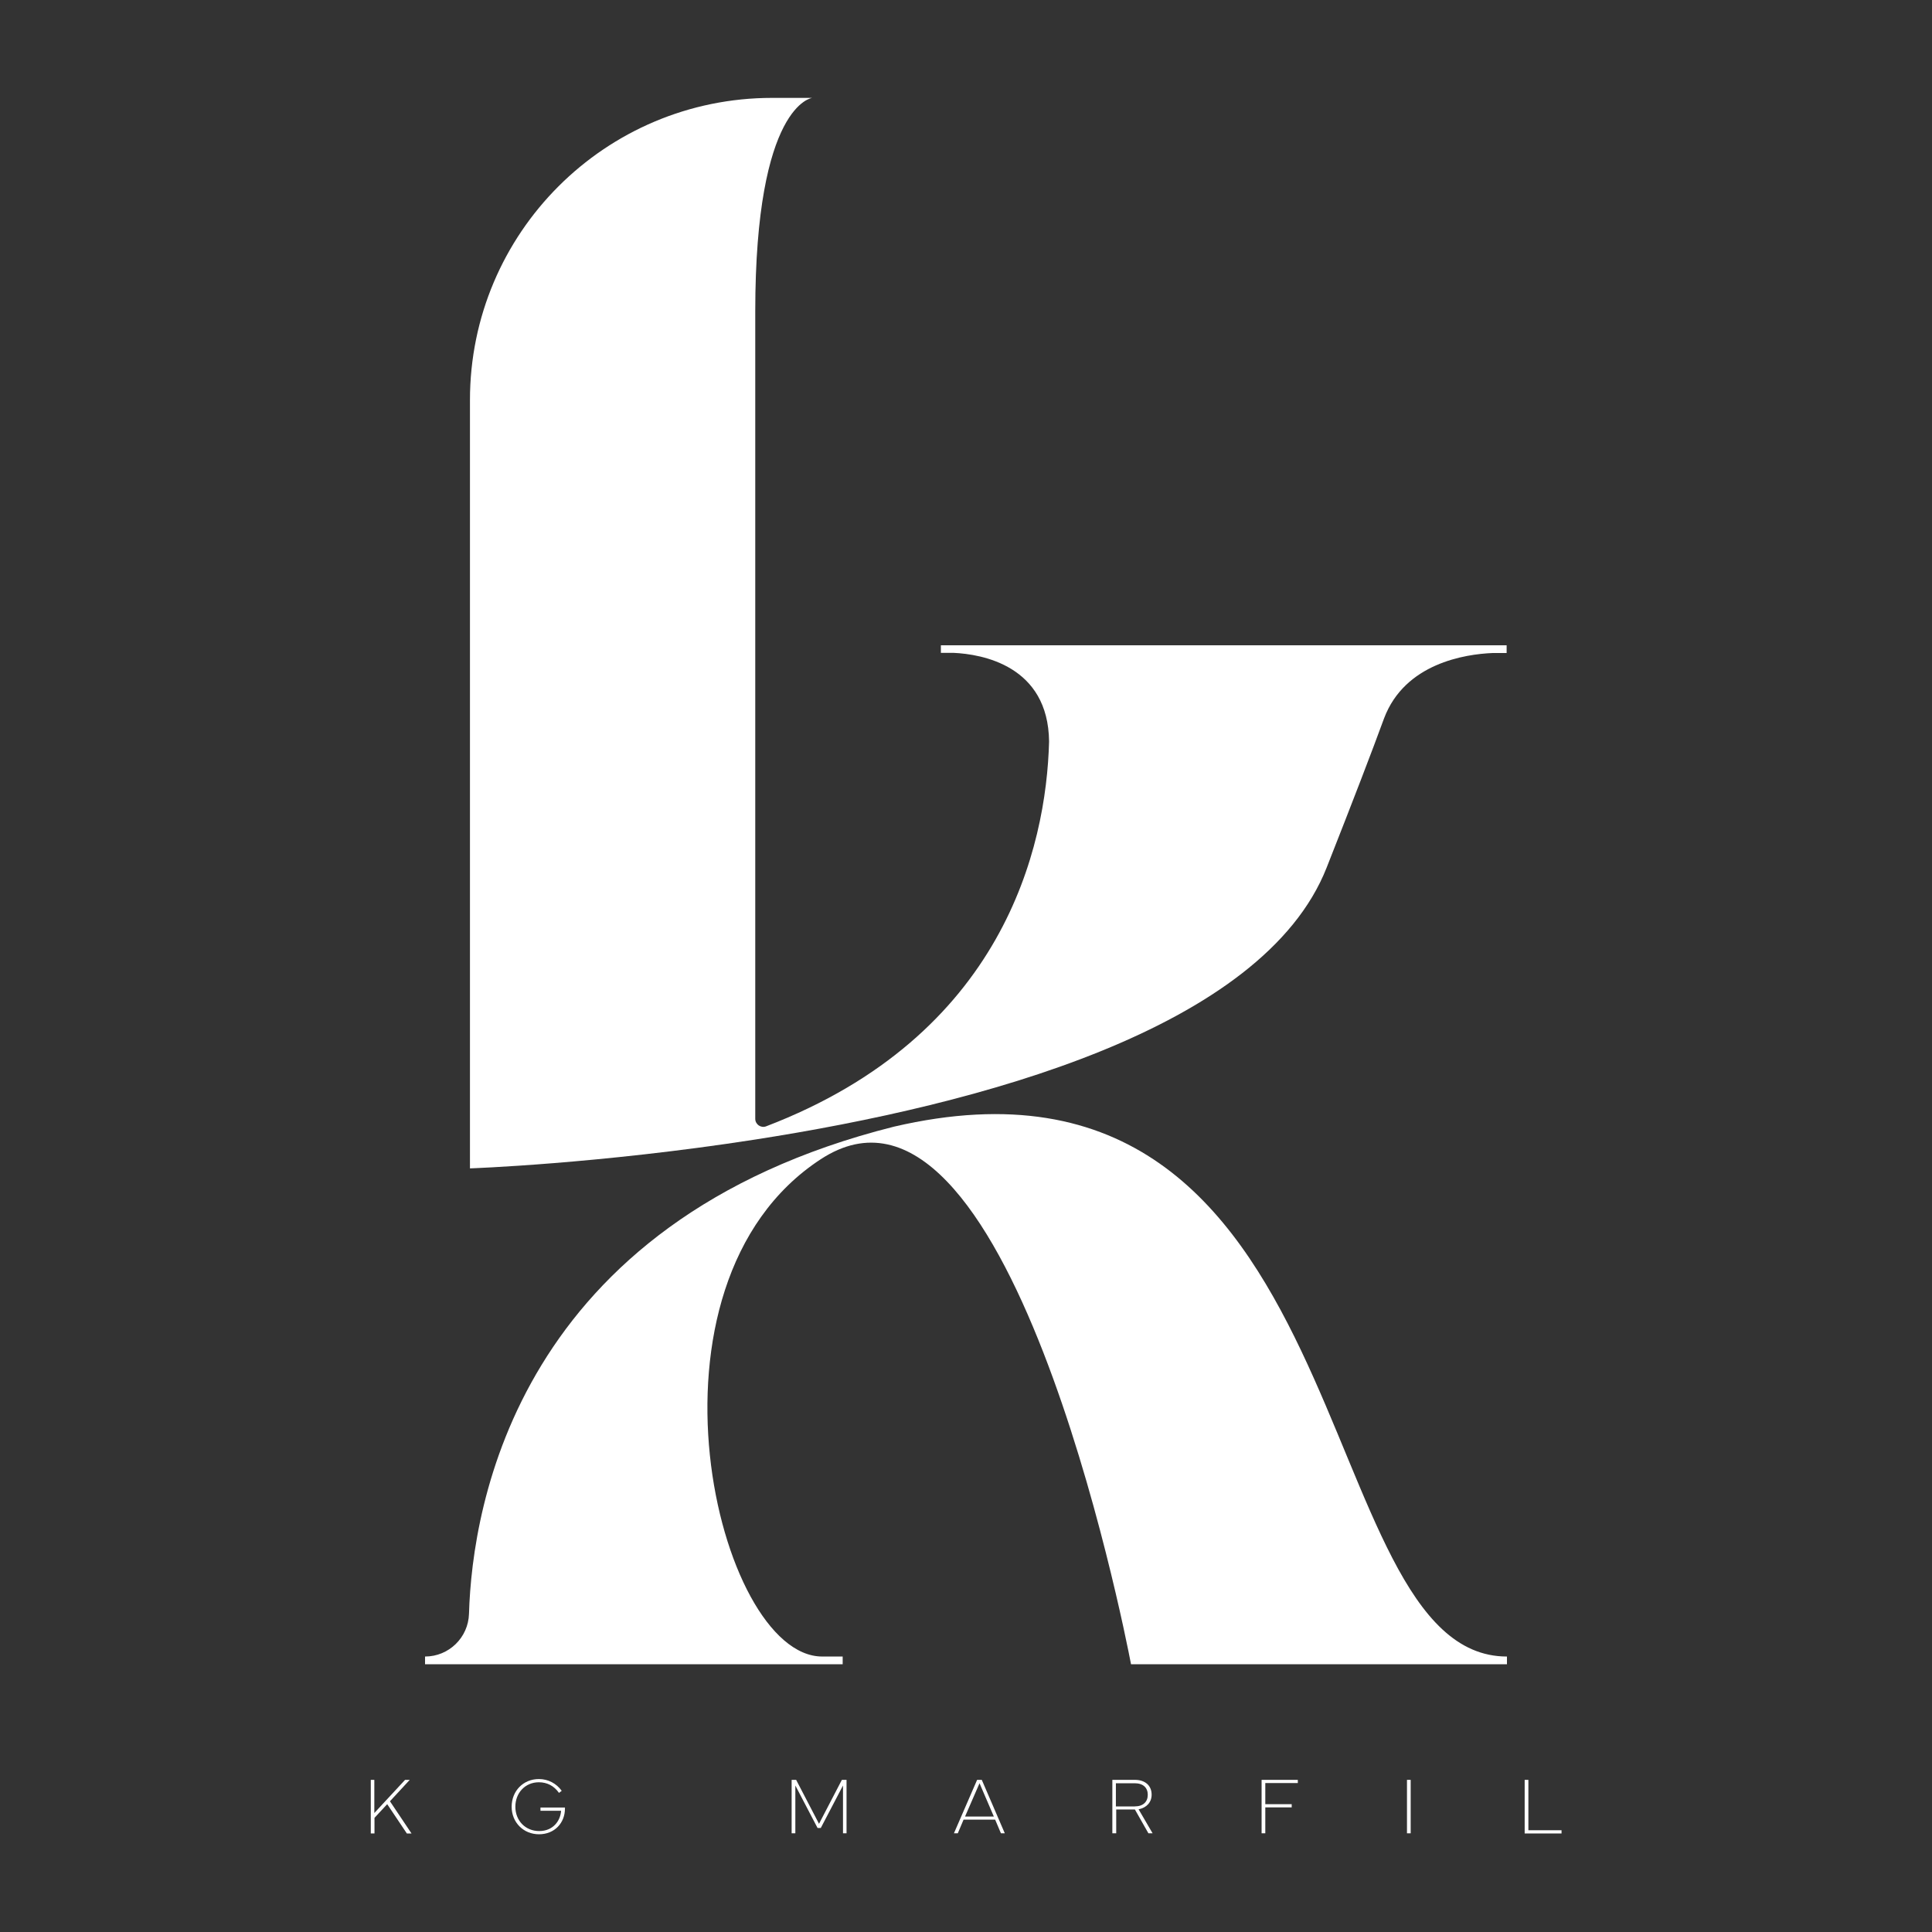
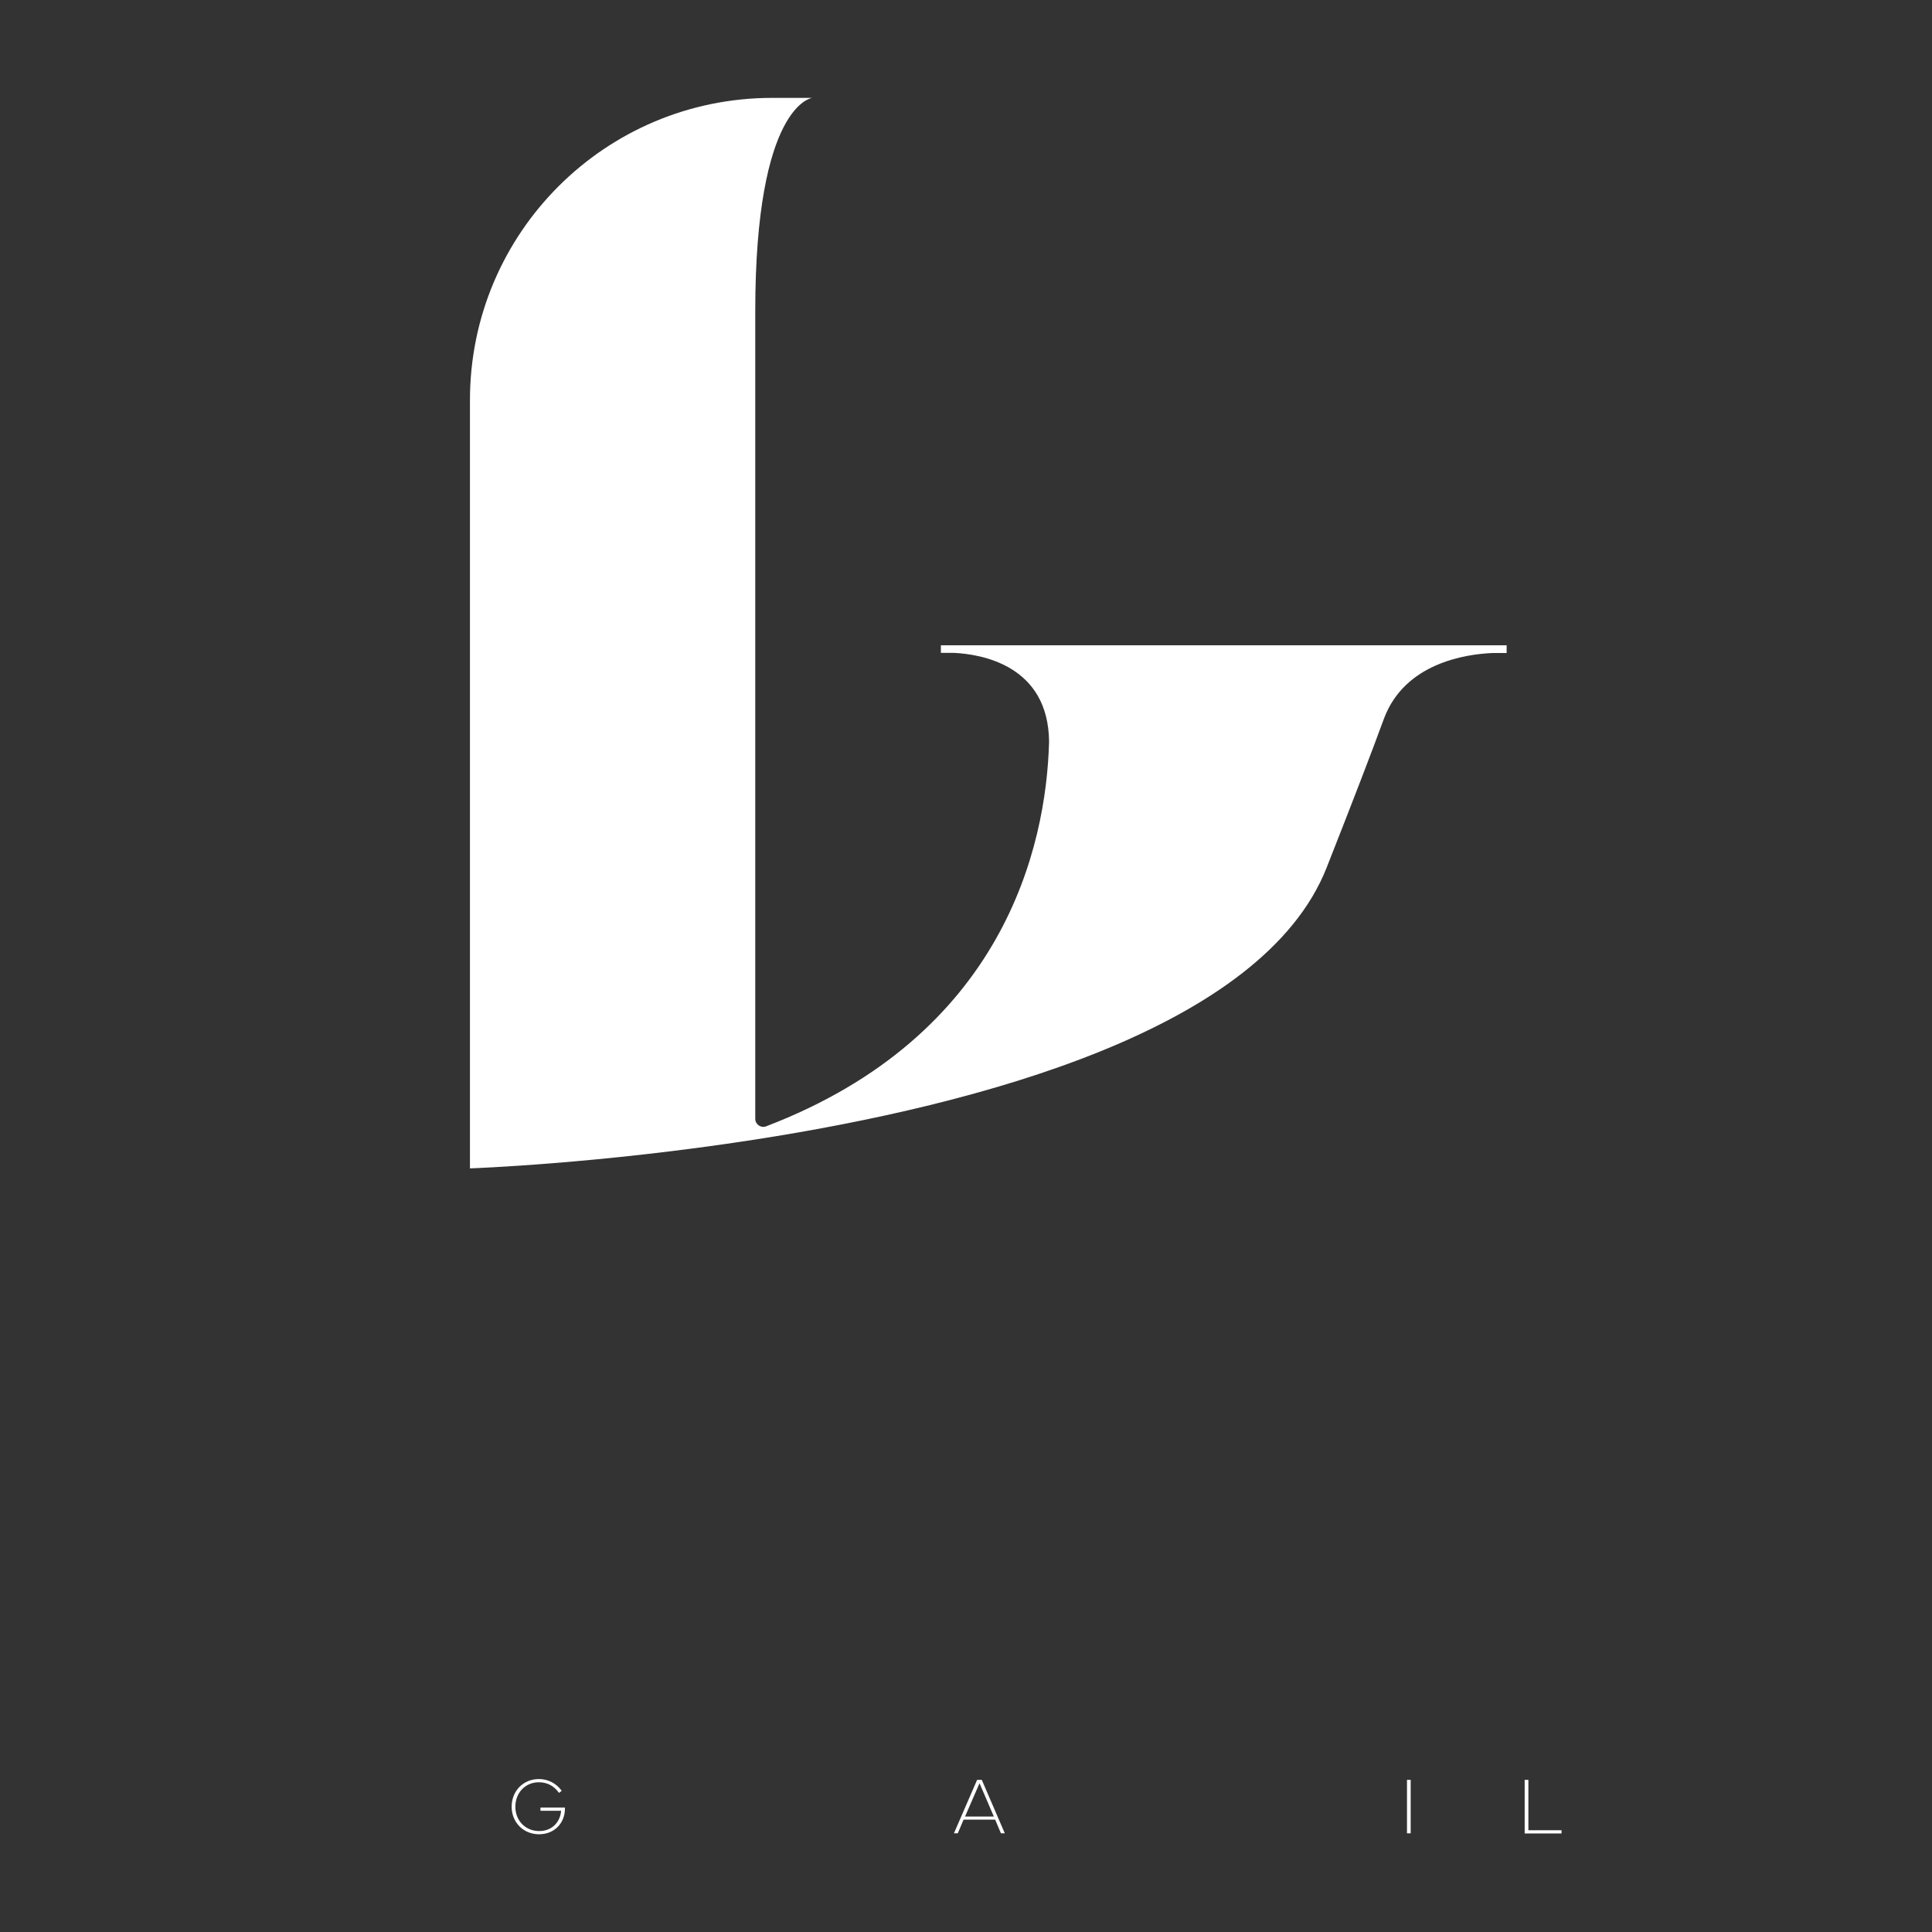
<svg xmlns="http://www.w3.org/2000/svg" xml:space="preserve" style="enable-background:new 0 0 1200 1200;" viewBox="0 0 1200 1200" y="0px" x="0px" id="Layer_1" version="1.1">
  <rect x="0" y="0" width="1200" height="1200" fill="#333333" stroke="none" />
  <style type="text/css">
	.st0{fill:#FFFFFF;}
</style>
  <g>
    <g>
-       <path d="M230.2,1105.5h2.3v20.6l19.1-20.6h2.9l-12.3,13.3l13.4,20h-2.9l-12.2-18.2l-7.9,8.5v9.7h-2.3V1105.5z" class="st0" />
      <path d="M334.7,1105c5.9,0,10.9,2.8,14.2,7.3l-1.7,1.3c-3.1-4.4-7.4-6.6-12.5-6.6c-8.4,0-14.6,6.5-14.6,15.2    c0,8.7,6.3,15.1,14.8,15.1c8.7,0,13.2-6.4,13.6-12.6h-12.8v-2h15.2v0.7c0,8.8-6.4,15.9-16.1,15.9c-9.7,0-17-7.4-17-17.1    C317.8,1112.4,325,1105,334.7,1105z" class="st0" />
-       <path d="M491.6,1105.5h2.9l14.2,27.3l14.2-27.3h2.9v33.2h-2.2v-29.7l-13.8,26.4h-2l-13.8-26.4v29.7h-2.3V1105.5z" class="st0" />
      <path d="M606.9,1105.5h2.9l14.3,33.2h-2.4l-3.6-8.5h-19.6l-3.6,8.5h-2.4L606.9,1105.5z M599.4,1128.3h17.9l-8.9-20.7    L599.4,1128.3z" class="st0" />
-       <path d="M690.9,1138.7v-33.2h14c6.3,0,10.4,3.5,10.4,9.2c0,4.7-3.1,8.1-8.1,9.1l8.7,14.9h-2.6l-8.4-14.8h-11.6v14.8    H690.9z M693.1,1122h11.6c5.4,0,8.2-2.9,8.2-7.2c0-4.4-2.8-7.2-8.2-7.2h-11.6V1122z" class="st0" />
-       <path d="M806.1,1105.5v2h-20.2v13.1h16.4v2h-16.4v16.1h-2.3v-33.2H806.1z" class="st0" />
      <path d="M873.9,1105.5h2.3v33.2h-2.3V1105.5z" class="st0" />
      <path d="M947,1138.7v-33.2h2.3v31.3h20.6v2H947z" class="st0" />
    </g>
    <g>
      <path d="M584.4,400.7v4.8h7.9c17.6,0.8,58.8,7.9,59.3,55.1c-1.7,65.9-28.6,182.7-175.8,239c-3.2,1.2-6.7-1.2-6.7-4.7    V193.6c0-129.1,35.4-132.8,35.4-132.8h-24.9c-103.7,0-187.7,84-187.7,187.7v477.2c0,0,79.3-2.7,177.1-17.9    c139-21.6,315.4-68.5,355-168.9c16.8-42.6,28.2-72.3,35.7-92.8c0,0,0,0,0,0c12.9-34.1,50.3-39.8,67.4-40.5h8.7v-4.8H584.4z" class="st0" />
-       <path d="M264,1033.7h259.4v-4.8h-12.7c-65.3,0-120.5-230.8-0.9-308.9c115.9-75.7,188.3,290.7,192.7,313.7H936v-4.8    c-124.6,0-89.4-397-380.8-329.1c-233.6,58.7-261.9,235-263.9,302.5c-0.4,14.8-12.5,26.6-27.3,26.6h0V1033.7z" class="st0" />
    </g>
  </g>
</svg>